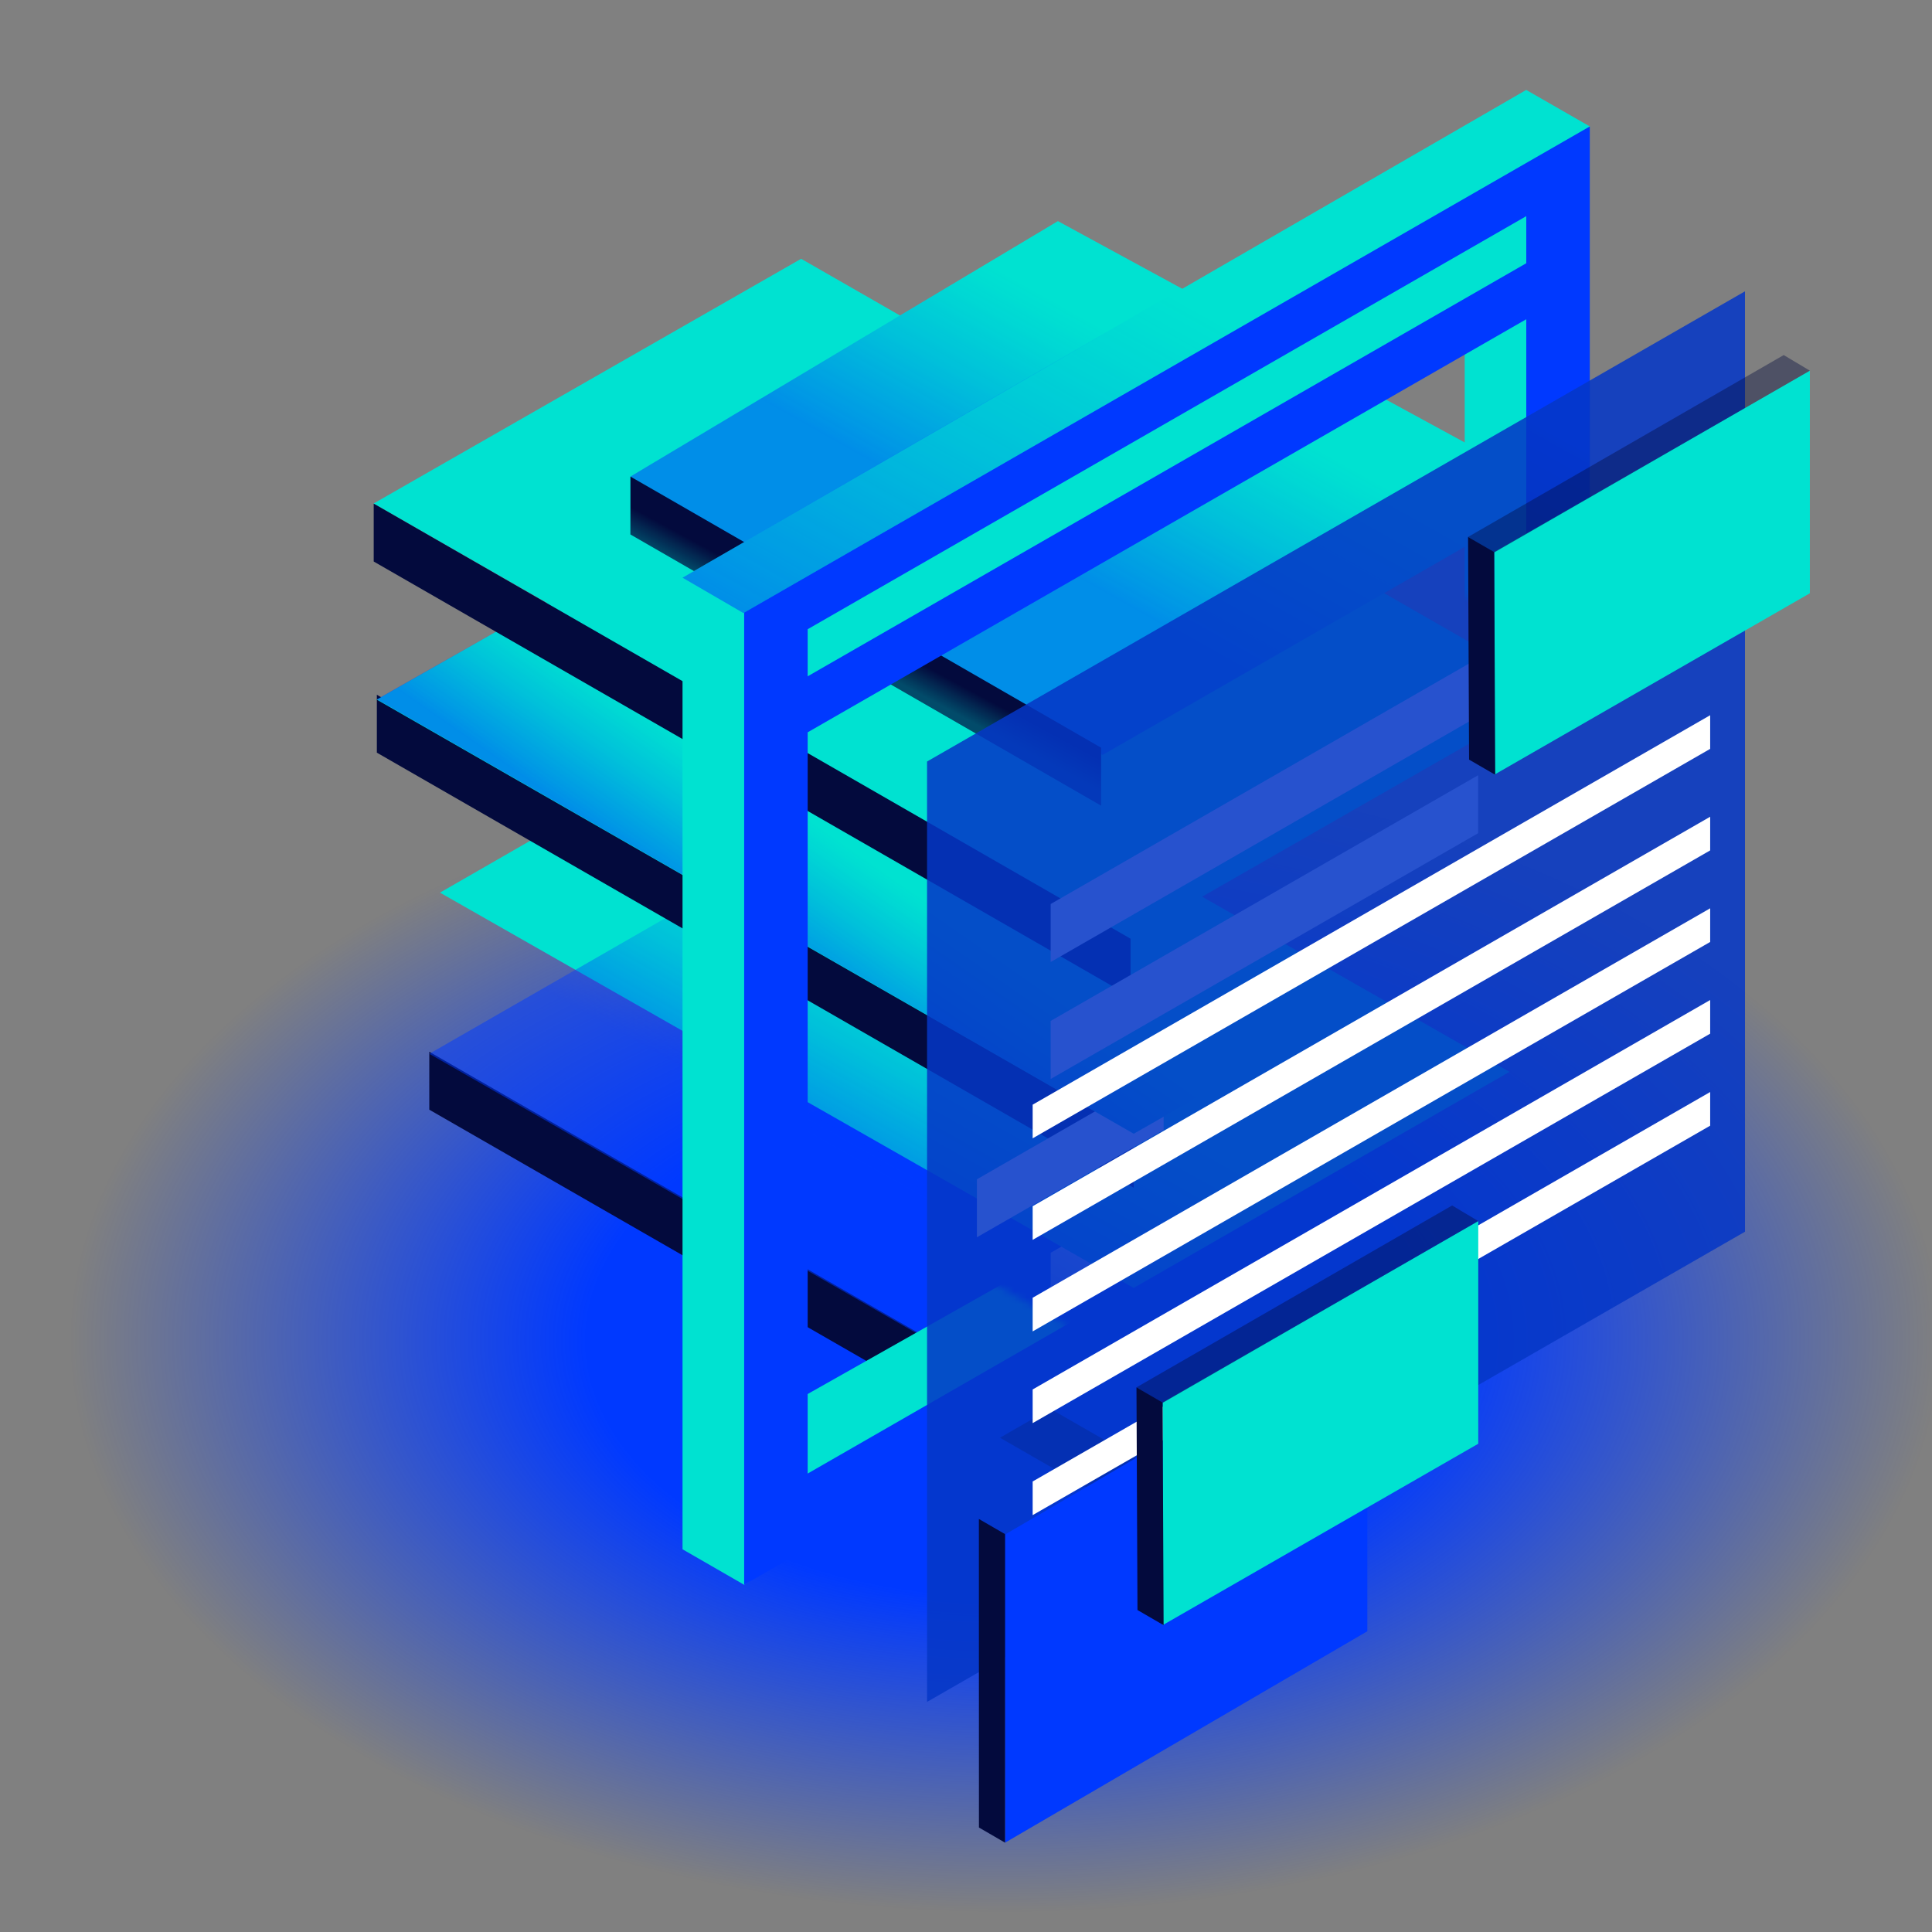
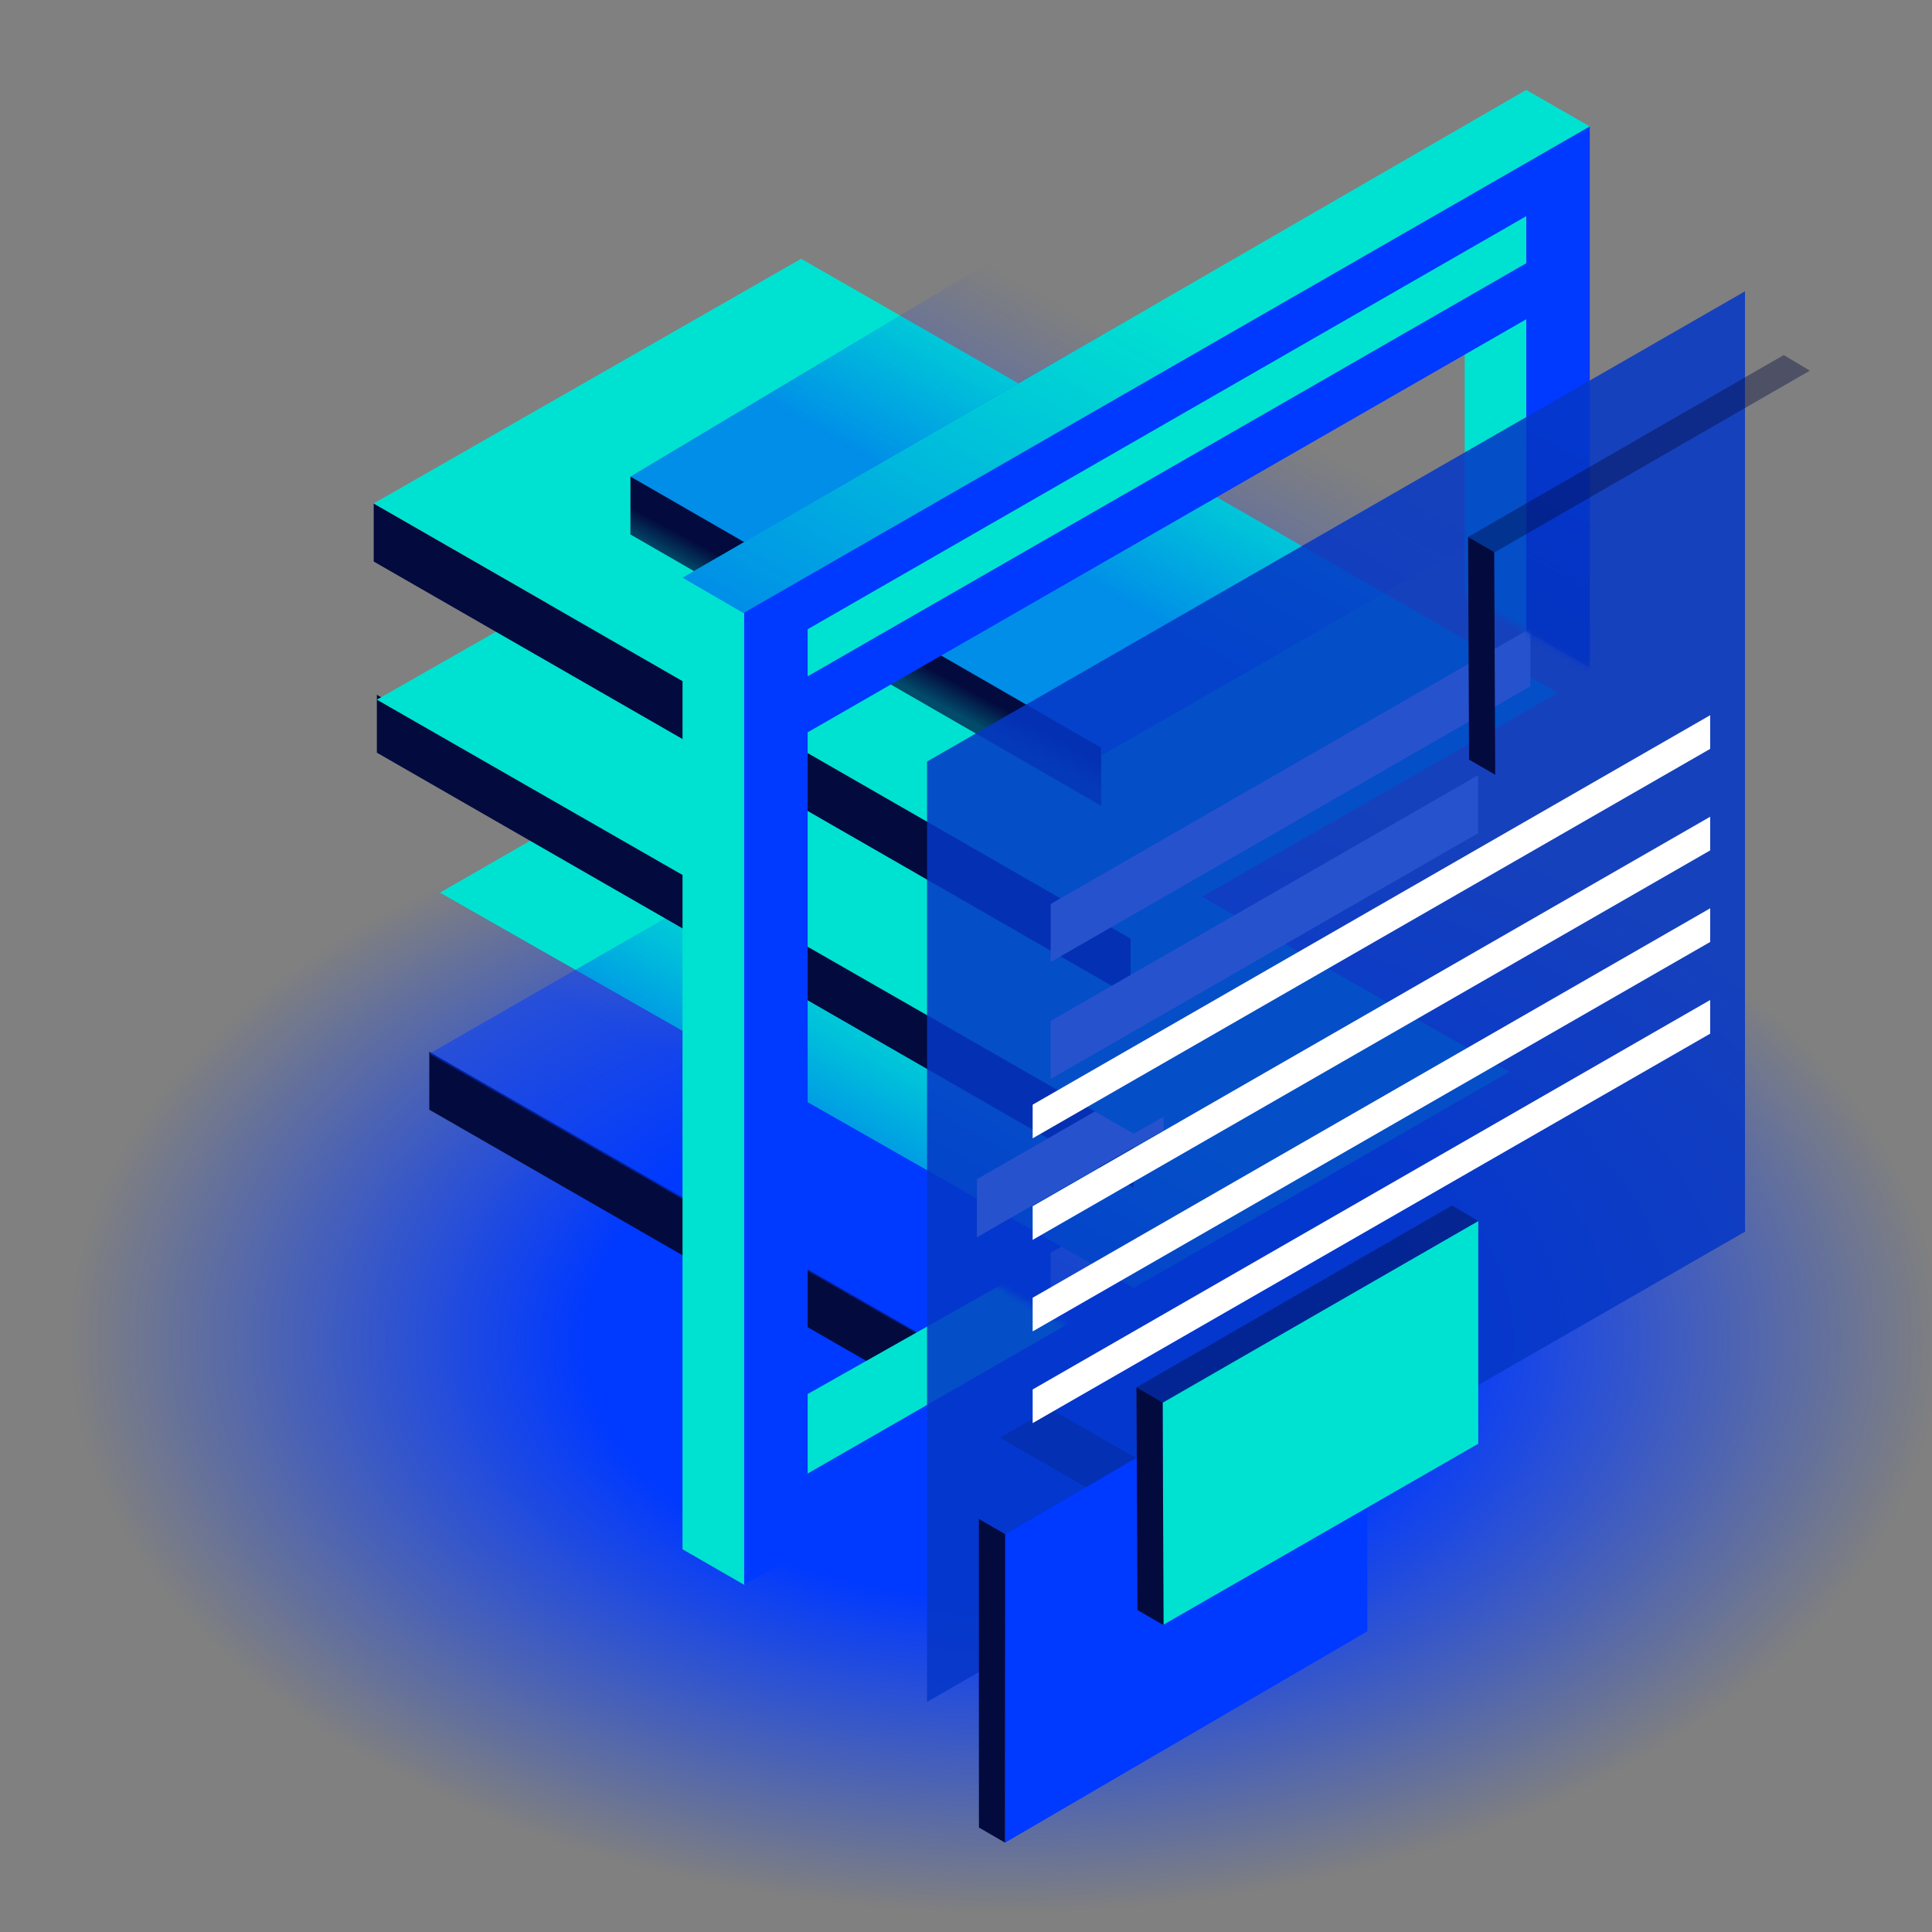
<svg xmlns="http://www.w3.org/2000/svg" width="300" height="300" viewBox="0 0 300 300" fill="none">
  <rect x="0" y="0" width="300" height="300" fill="#808080" stroke="none" />
  <g clip-path="url(#clip0_233_1198)">
    <path d="M156 297C238.843 297 306 255.362 306 204C306 152.638 238.843 111 156 111C73.157 111 6 152.638 6 204C6 255.362 73.157 297 156 297Z" fill="url(#paint0_radial_233_1198)" />
    <path d="M66.66 163.32L184.188 230.881V239.871L66.66 172.311V163.32Z" fill="#030A3D" />
    <path d="M163.149 203.546L221.496 170V160.992L163.149 194.53V203.546Z" fill="white" />
    <path d="M176.037 199.991L234.392 166.435L126.676 105.053L68.32 138.608L176.037 199.991Z" fill="#00E2D1" />
    <path d="M157.717 215.861L215.43 182.695L124.372 130.467L66.66 163.633L157.717 215.861Z" fill="url(#paint1_linear_233_1198)" />
    <path d="M175.55 145.6L241.927 107.589L124.399 40.184L58.014 78.186L175.55 145.6Z" fill="#00E2D1" />
-     <path d="M171.214 117.227L241.927 76.585L164.27 34.334L97.894 73.998L171.214 117.227Z" fill="#00E2D1" />
    <path d="M171.214 117.227L241.927 76.585L164.27 34.334L97.894 73.998L171.214 117.227Z" fill="url(#paint2_linear_233_1198)" />
    <path d="M58.518 107.883L176.045 175.444V184.434L58.518 116.873V107.883Z" fill="#030A3D" />
    <path d="M180.686 166.453L151.695 183.118V192.126L180.686 175.461V166.453Z" fill="white" />
    <path d="M176.045 176.049L205.036 159.522L87.508 92.117L58.518 108.644L176.045 176.049Z" fill="#00E2D1" />
-     <path d="M176.045 176.005L205.036 159.469L87.508 92.064L58.518 108.591L176.045 176.005Z" fill="url(#paint3_linear_233_1198)" />
    <path d="M58.031 78.203L175.559 145.764V154.754L58.031 87.193V78.203Z" fill="#030A3D" />
    <path d="M163.149 149.382L237.634 106.568V97.561L163.149 140.374V149.382Z" fill="white" />
    <path d="M163.149 158.527V167.543L229.517 129.384V120.377L163.149 158.527Z" fill="white" />
    <path d="M97.894 73.998L170.979 116.102V125.093L97.894 82.988V73.998Z" fill="#030A3D" />
    <path d="M97.894 73.998L170.979 116.102V125.093L97.894 82.988V73.998Z" fill="url(#paint4_linear_233_1198)" />
    <mask id="mask0_233_1198" style="mask-type:luminance" maskUnits="userSpaceOnUse" x="85" y="0" width="174" height="254">
      <path d="M142.413 192.455L182.623 215.566L117.168 253.111L85.814 232.335L98.658 84.901L231.141 0L258.42 22.826L246.862 103.703L221.417 89.089L221.009 64.826L146.22 108.125L142.413 192.455Z" fill="white" />
    </mask>
    <g mask="url(#mask0_233_1198)">
      <path d="M105.983 89.703V240.572L115.551 246.084L239.745 165.172L246.862 19.632L236.99 13.965L105.983 89.703ZM227.43 158.821L118.61 220.307L120.331 108.358L227.439 43.722V158.821H227.43Z" fill="#00E2D1" />
      <path d="M115.552 95.111V246.084L246.862 170.598V19.633L115.552 95.12V95.111ZM236.999 164.67L125.415 228.813V113.714L236.999 49.571V164.67Z" fill="#0039FF" />
      <path d="M236.999 33.562L125.415 97.705V105.017L236.999 40.874V33.562Z" fill="#00E2D1" />
    </g>
    <path d="M115.439 95.198L207.452 42.286L197.919 36.42L105.984 89.704L115.439 95.198Z" fill="url(#paint5_linear_233_1198)" />
    <path opacity="0.75" d="M236.999 65.381L246.863 70.746V103.652L236.999 98.036V65.381Z" fill="url(#paint6_linear_233_1198)" />
    <g opacity="0.86">
      <path d="M143.952 264.272L270.961 191.26V45.236L143.952 118.248V264.272Z" fill="#0537C6" />
    </g>
    <path d="M160.351 192.525L265.555 132.05V126.824L160.351 187.298V192.525Z" fill="white" />
    <path d="M160.351 206.741L265.555 146.267V141.041L160.351 201.515V206.741Z" fill="white" />
    <path d="M160.351 176.759L265.555 116.285V111.059L160.351 171.533V176.759Z" fill="white" />
-     <path d="M160.351 235.269L265.555 174.795V169.568L160.351 230.043V235.269Z" fill="white" />
    <path d="M160.351 220.982L265.555 160.508V155.281L160.351 215.755V220.982Z" fill="white" />
    <path d="M156.066 286.129L212.319 253.301V205.434L156.066 238.271V286.129Z" fill="#0039FF" />
    <path d="M151.999 235.865L152.008 283.776L156.066 286.129V238.219L151.999 235.865Z" fill="#030A3D" />
    <path d="M180.529 252.357L229.543 224.184V189.607L180.529 217.789V252.357Z" fill="#00E2D1" />
    <path d="M176.471 215.428L176.627 250.004L180.685 252.358L180.529 217.79L176.471 215.428Z" fill="#030A3D" />
    <path opacity="0.4" d="M225.484 187.186L176.471 215.428L180.529 217.851L229.542 189.608L225.484 187.186Z" fill="#030A3D" />
-     <path d="M232.02 120.306L281.033 92.124V57.557L232.02 85.73V120.306Z" fill="#00E2D1" />
    <path d="M227.961 83.377L228.117 117.953L232.176 120.307L232.019 85.731L227.961 83.377Z" fill="#030A3D" />
    <path opacity="0.4" d="M276.974 55.135L227.961 83.377L232.019 85.8L281.033 57.557L276.974 55.135Z" fill="#030A3D" />
  </g>
  <defs>
    <radialGradient id="paint0_radial_233_1198" cx="0" cy="0" r="1" gradientUnits="userSpaceOnUse" gradientTransform="translate(156 208.141) scale(150 92.701)">
      <stop offset="0.43" stop-color="#0039FF" />
      <stop offset="0.96" stop-color="#0039FF" stop-opacity="0" />
    </radialGradient>
    <linearGradient id="paint1_linear_233_1198" x1="150.339" y1="156.763" x2="126.649" y2="198.946" gradientUnits="userSpaceOnUse">
      <stop stop-color="#0039FF" stop-opacity="0" />
      <stop offset="0.1" stop-color="#0039FF" stop-opacity="0.06" />
      <stop offset="0.29" stop-color="#0039FF" stop-opacity="0.2" />
      <stop offset="0.54" stop-color="#0039FF" stop-opacity="0.43" />
      <stop offset="0.61" stop-color="#0039FF" stop-opacity="0.5" />
    </linearGradient>
    <linearGradient id="paint2_linear_233_1198" x1="180.66" y1="56.312" x2="152.118" y2="107.149" gradientUnits="userSpaceOnUse">
      <stop stop-color="#0039FF" stop-opacity="0" />
      <stop offset="0.1" stop-color="#0039FF" stop-opacity="0.06" />
      <stop offset="0.29" stop-color="#0039FF" stop-opacity="0.2" />
      <stop offset="0.54" stop-color="#0039FF" stop-opacity="0.43" />
      <stop offset="0.61" stop-color="#0039FF" stop-opacity="0.5" />
    </linearGradient>
    <linearGradient id="paint3_linear_233_1198" x1="132.933" y1="132.378" x2="121.615" y2="148.665" gradientUnits="userSpaceOnUse">
      <stop stop-color="#0039FF" stop-opacity="0" />
      <stop offset="0.16" stop-color="#0039FF" stop-opacity="0.06" />
      <stop offset="0.47" stop-color="#0039FF" stop-opacity="0.2" />
      <stop offset="0.89" stop-color="#0039FF" stop-opacity="0.43" />
      <stop offset="1" stop-color="#0039FF" stop-opacity="0.5" />
    </linearGradient>
    <linearGradient id="paint4_linear_233_1198" x1="135.879" y1="96.893" x2="132.875" y2="102.459" gradientUnits="userSpaceOnUse">
      <stop offset="0.32" stop-color="#00E2D1" stop-opacity="0" />
      <stop offset="0.99" stop-color="#00E2D1" stop-opacity="0.3" />
    </linearGradient>
    <linearGradient id="paint5_linear_233_1198" x1="171.431" y1="40.02" x2="134.101" y2="106.507" gradientUnits="userSpaceOnUse">
      <stop stop-color="#0039FF" stop-opacity="0" />
      <stop offset="0.16" stop-color="#0039FF" stop-opacity="0.06" />
      <stop offset="0.47" stop-color="#0039FF" stop-opacity="0.2" />
      <stop offset="0.89" stop-color="#0039FF" stop-opacity="0.43" />
      <stop offset="1" stop-color="#0039FF" stop-opacity="0.5" />
    </linearGradient>
    <linearGradient id="paint6_linear_233_1198" x1="237.381" y1="92.542" x2="249.071" y2="71.715" gradientUnits="userSpaceOnUse">
      <stop stop-color="#030A3D" stop-opacity="0.6" />
      <stop offset="0.96" stop-color="#030A3D" stop-opacity="0.07" />
    </linearGradient>
    <clipPath id="clip0_233_1198">
      <rect width="300" height="300" fill="white" />
    </clipPath>
  </defs>
</svg>